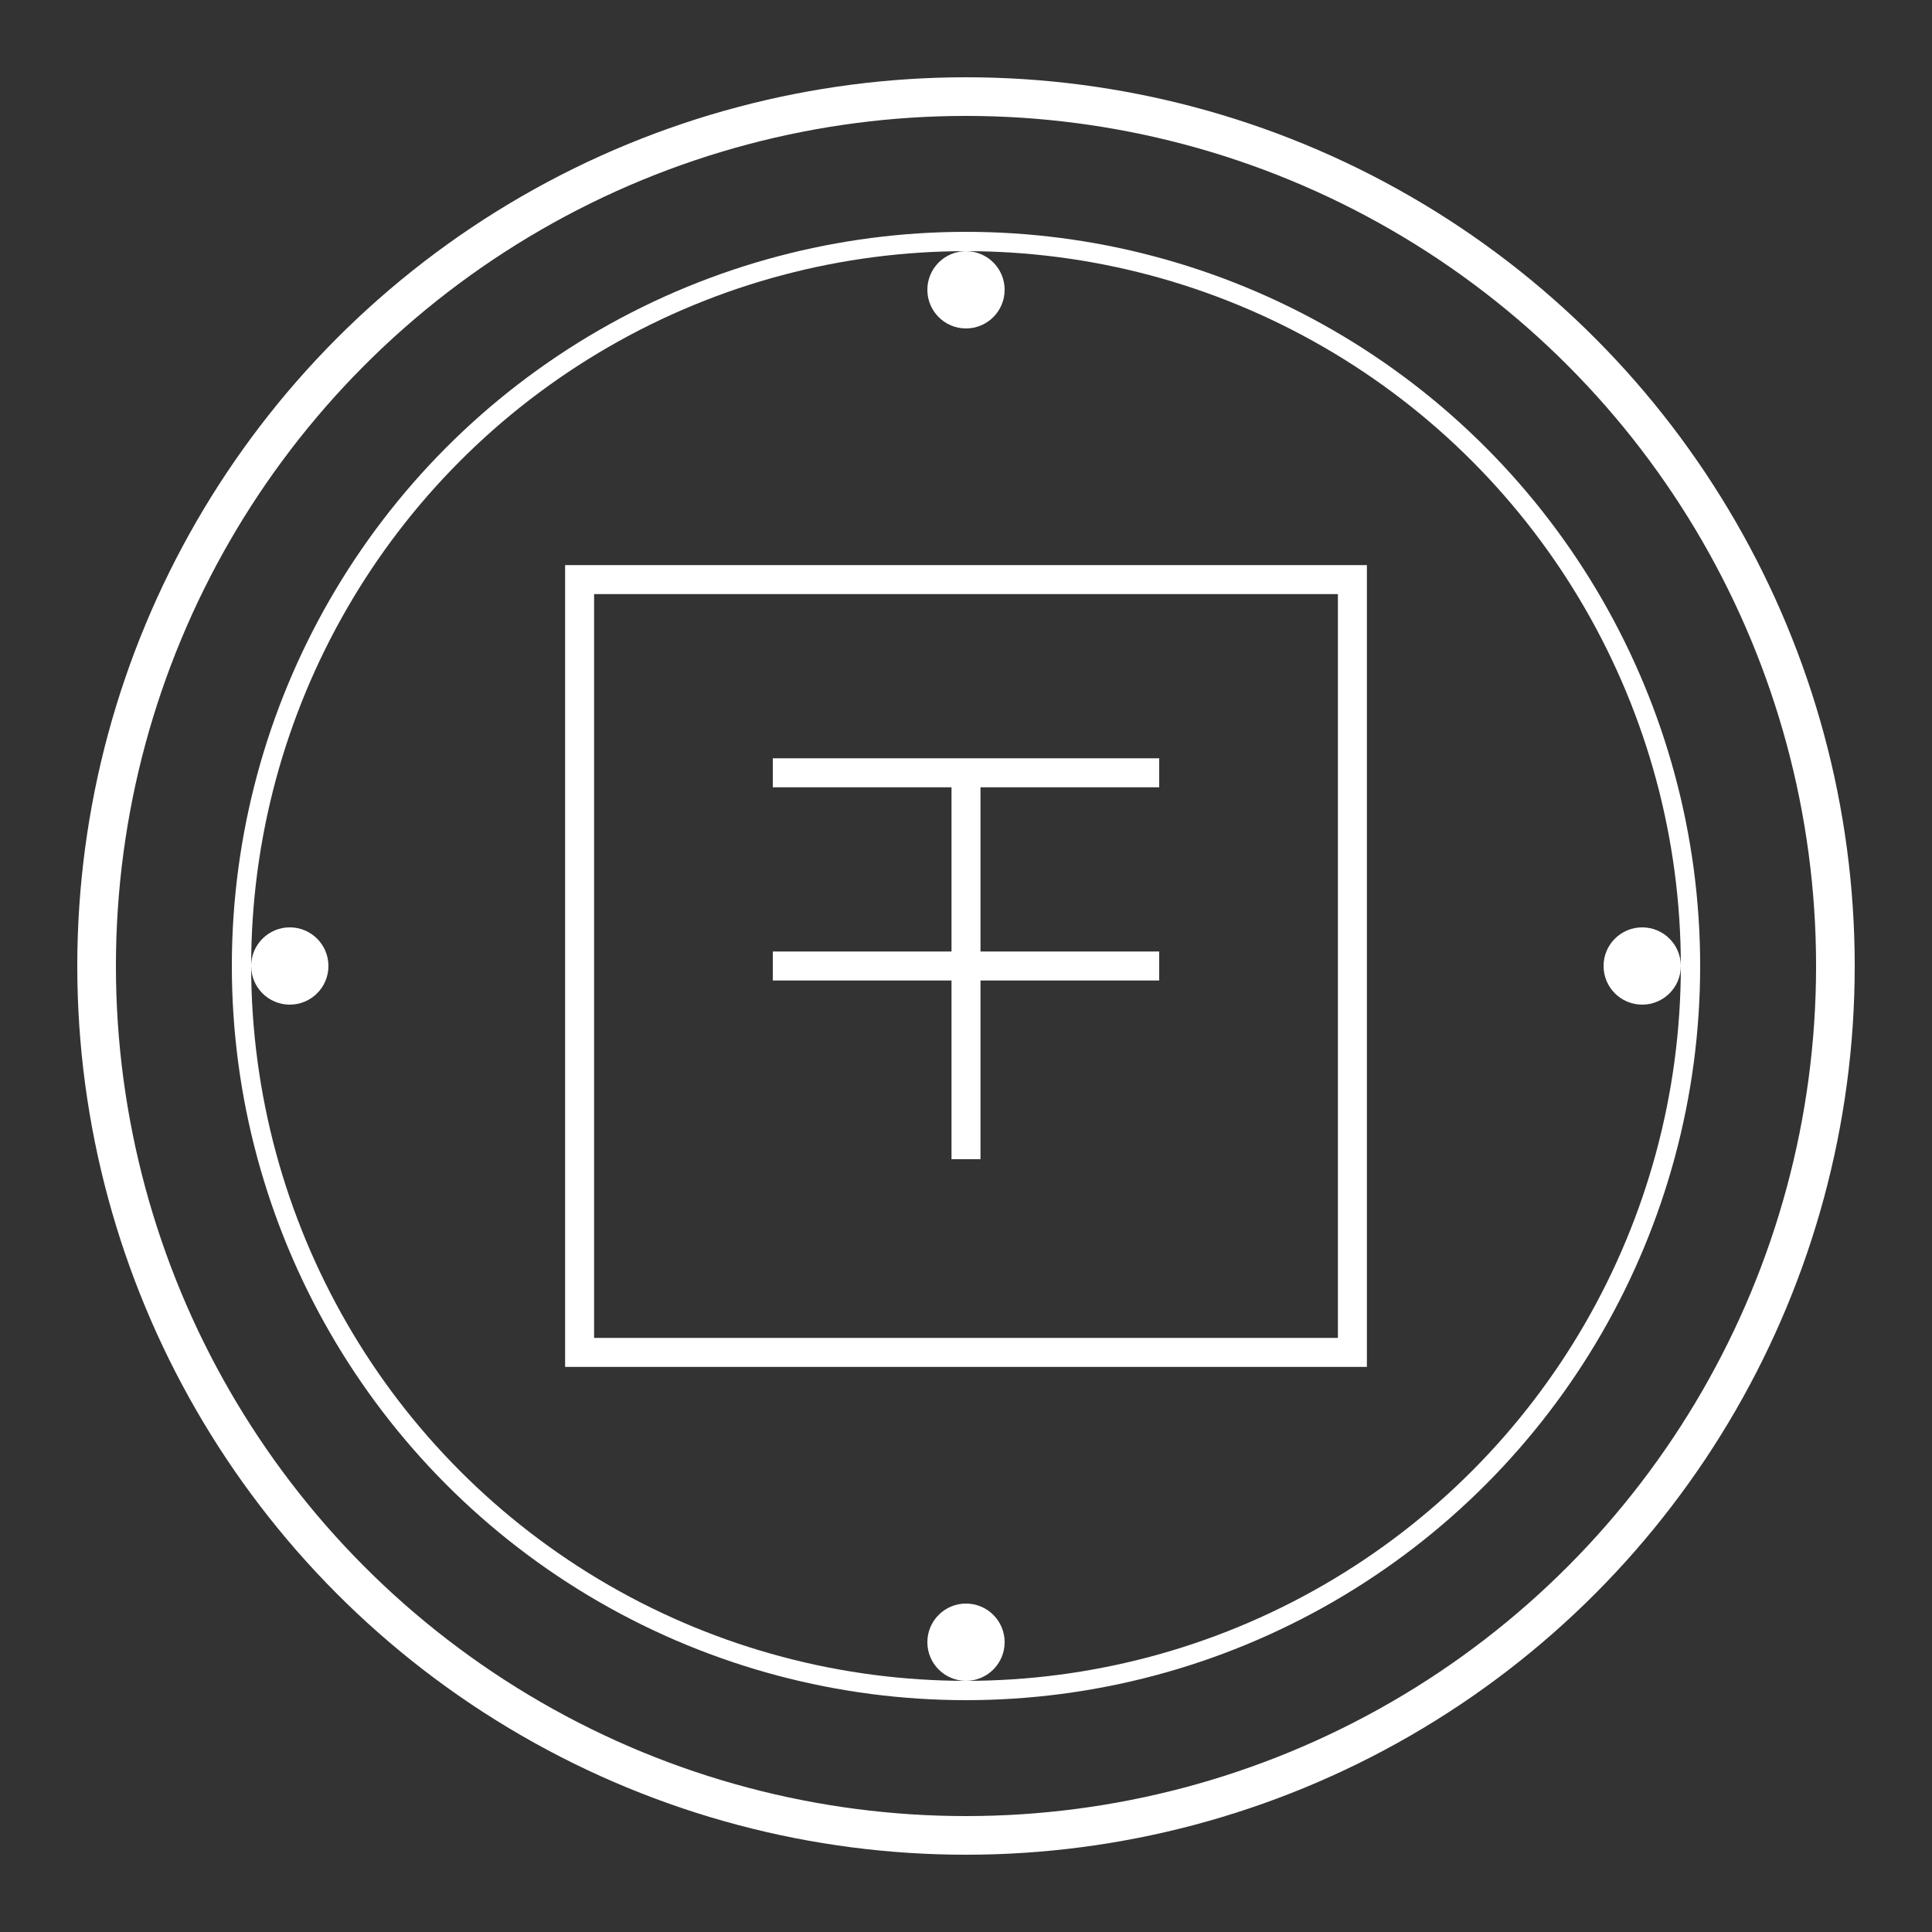
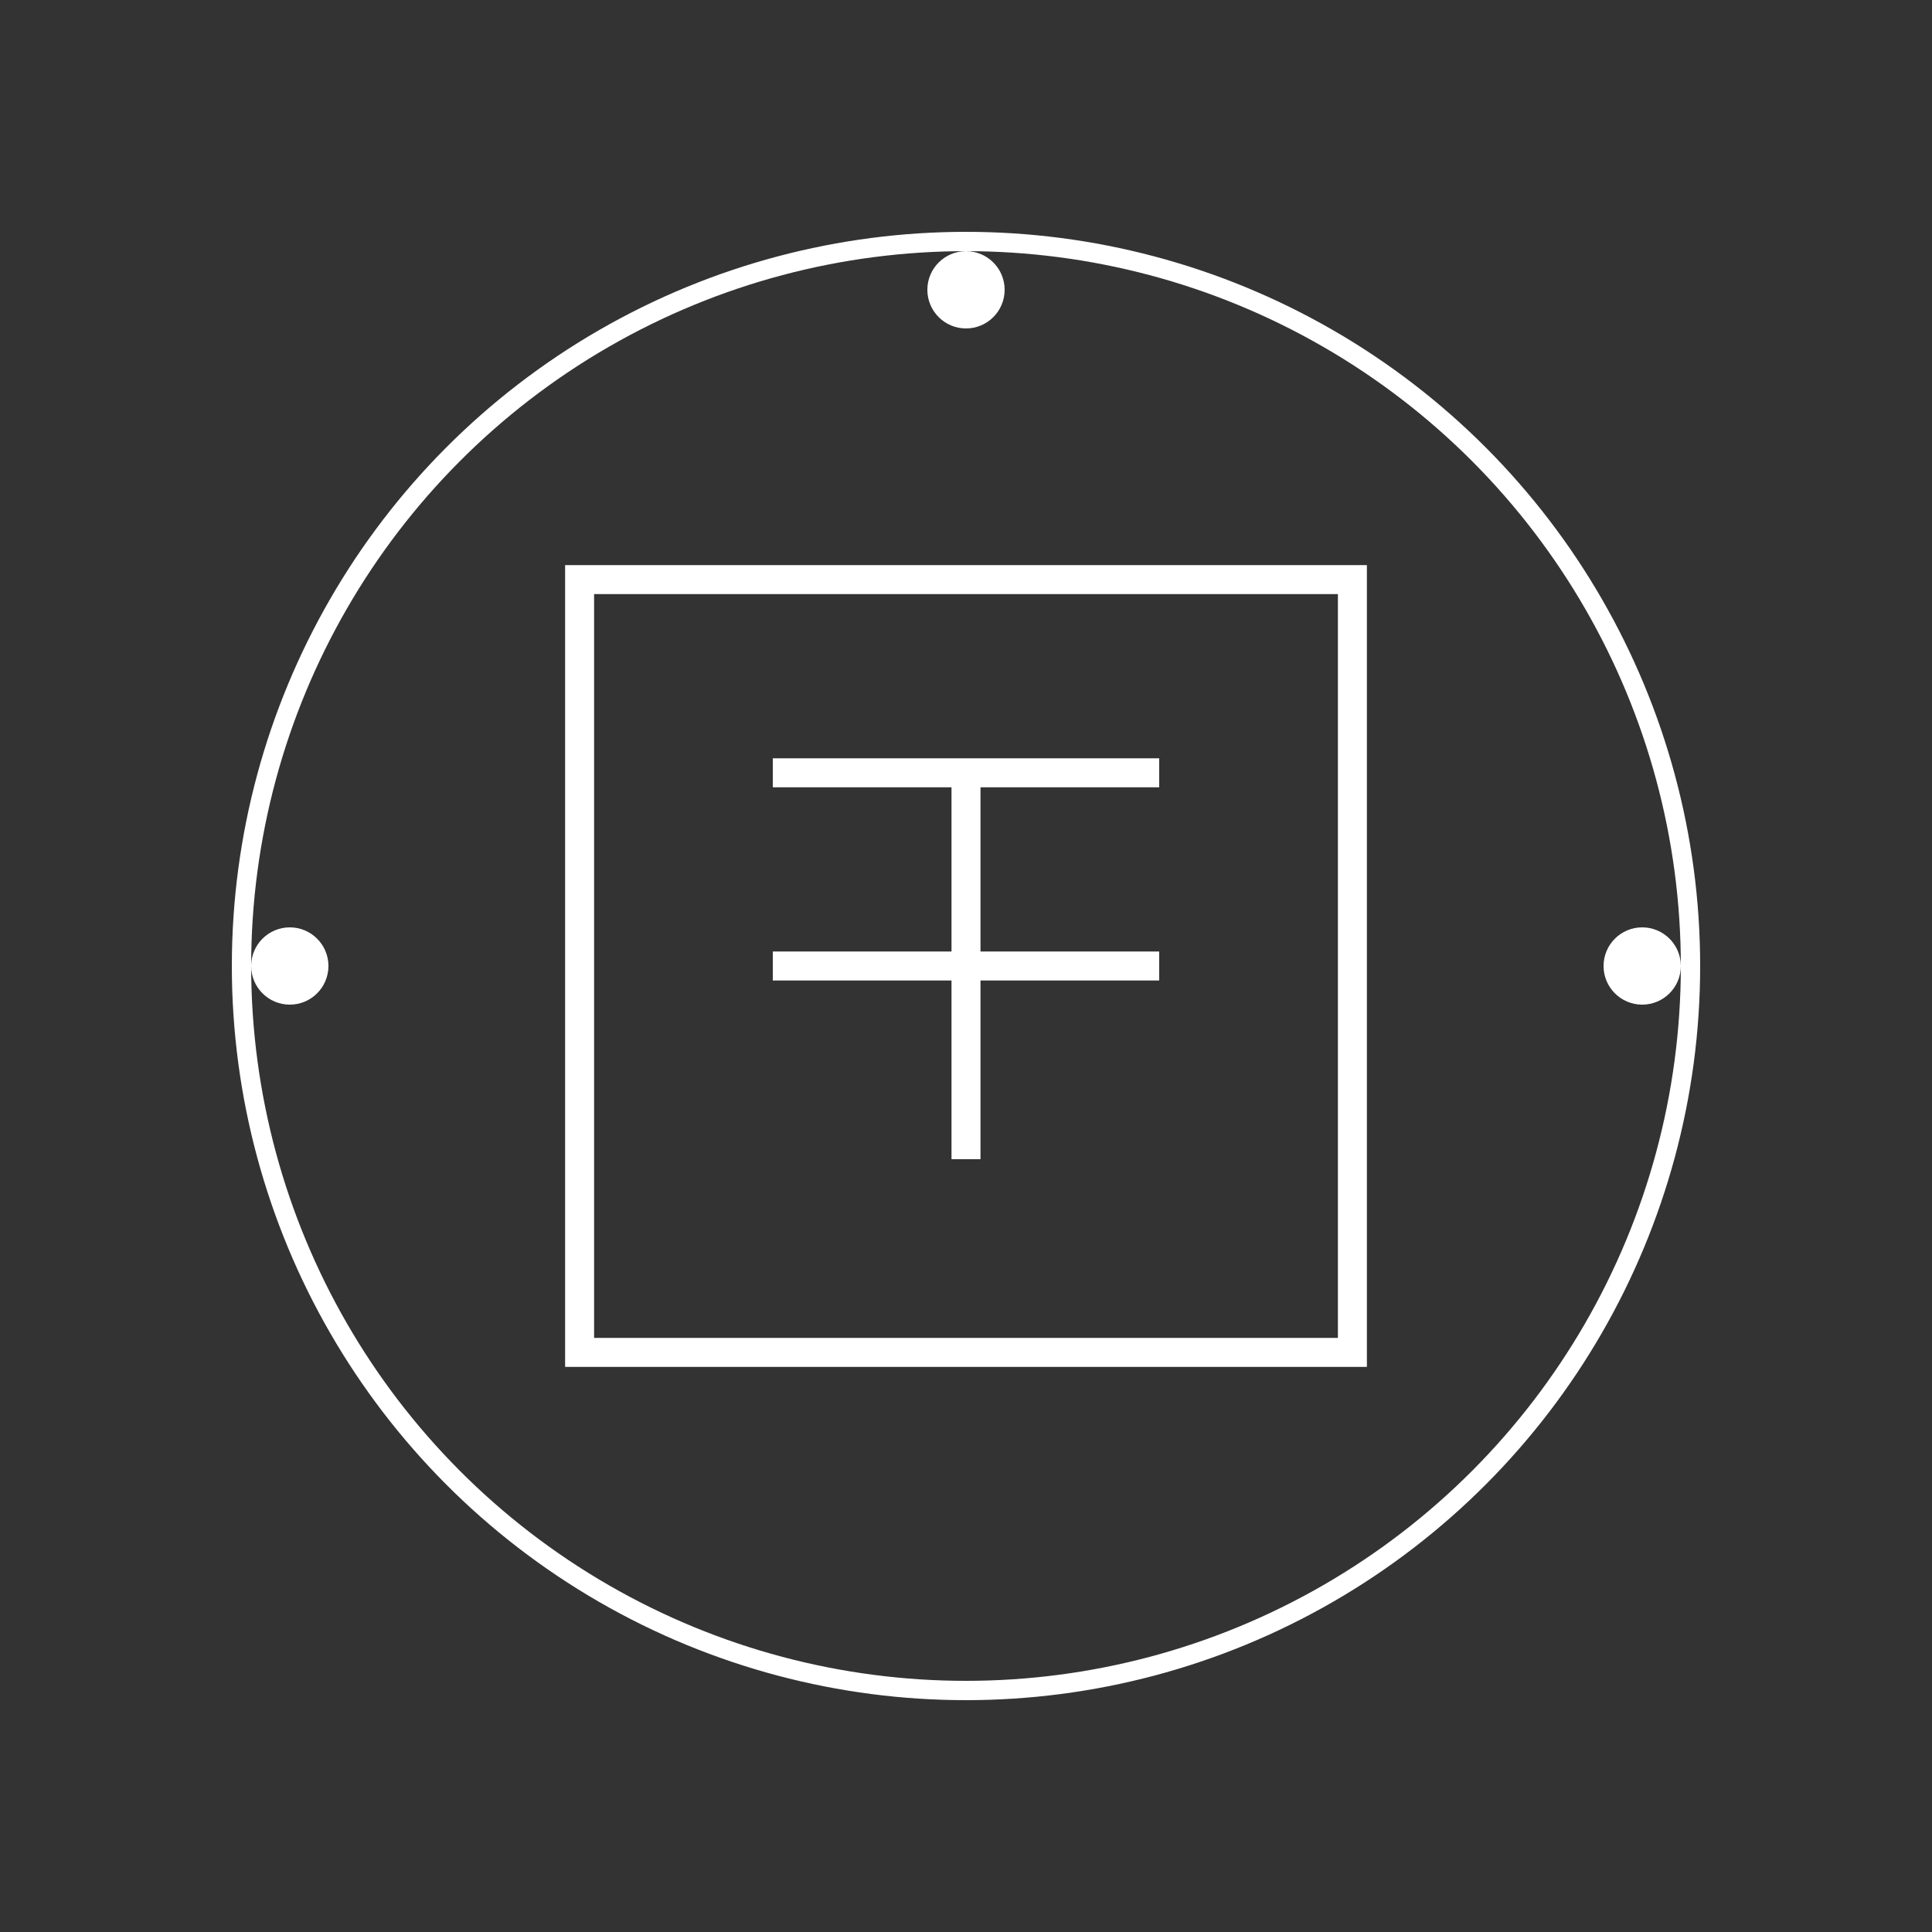
<svg xmlns="http://www.w3.org/2000/svg" width="200" height="200" viewBox="0 0 200 200">
  <rect x="0" y="0" width="200" height="200" fill="#333333" stroke="none" />
-   <circle cx="100" cy="100" r="90" fill="none" stroke="#FFFFFF" stroke-width="4" />
  <circle cx="100" cy="100" r="75" fill="none" stroke="#FFFFFF" stroke-width="2" />
  <g transform="translate(60,60)">
    <rect x="0" y="0" width="80" height="80" fill="none" stroke="#FFFFFF" stroke-width="3" />
    <path d="M 20,20 L 60,20 M 40,20 L 40,60 M 20,40 L 60,40" stroke="#FFFFFF" stroke-width="3" fill="none" />
  </g>
  <circle cx="100" cy="30" r="4" fill="#FFFFFF" />
-   <circle cx="100" cy="170" r="4" fill="#FFFFFF" />
  <circle cx="30" cy="100" r="4" fill="#FFFFFF" />
  <circle cx="170" cy="100" r="4" fill="#FFFFFF" />
</svg>